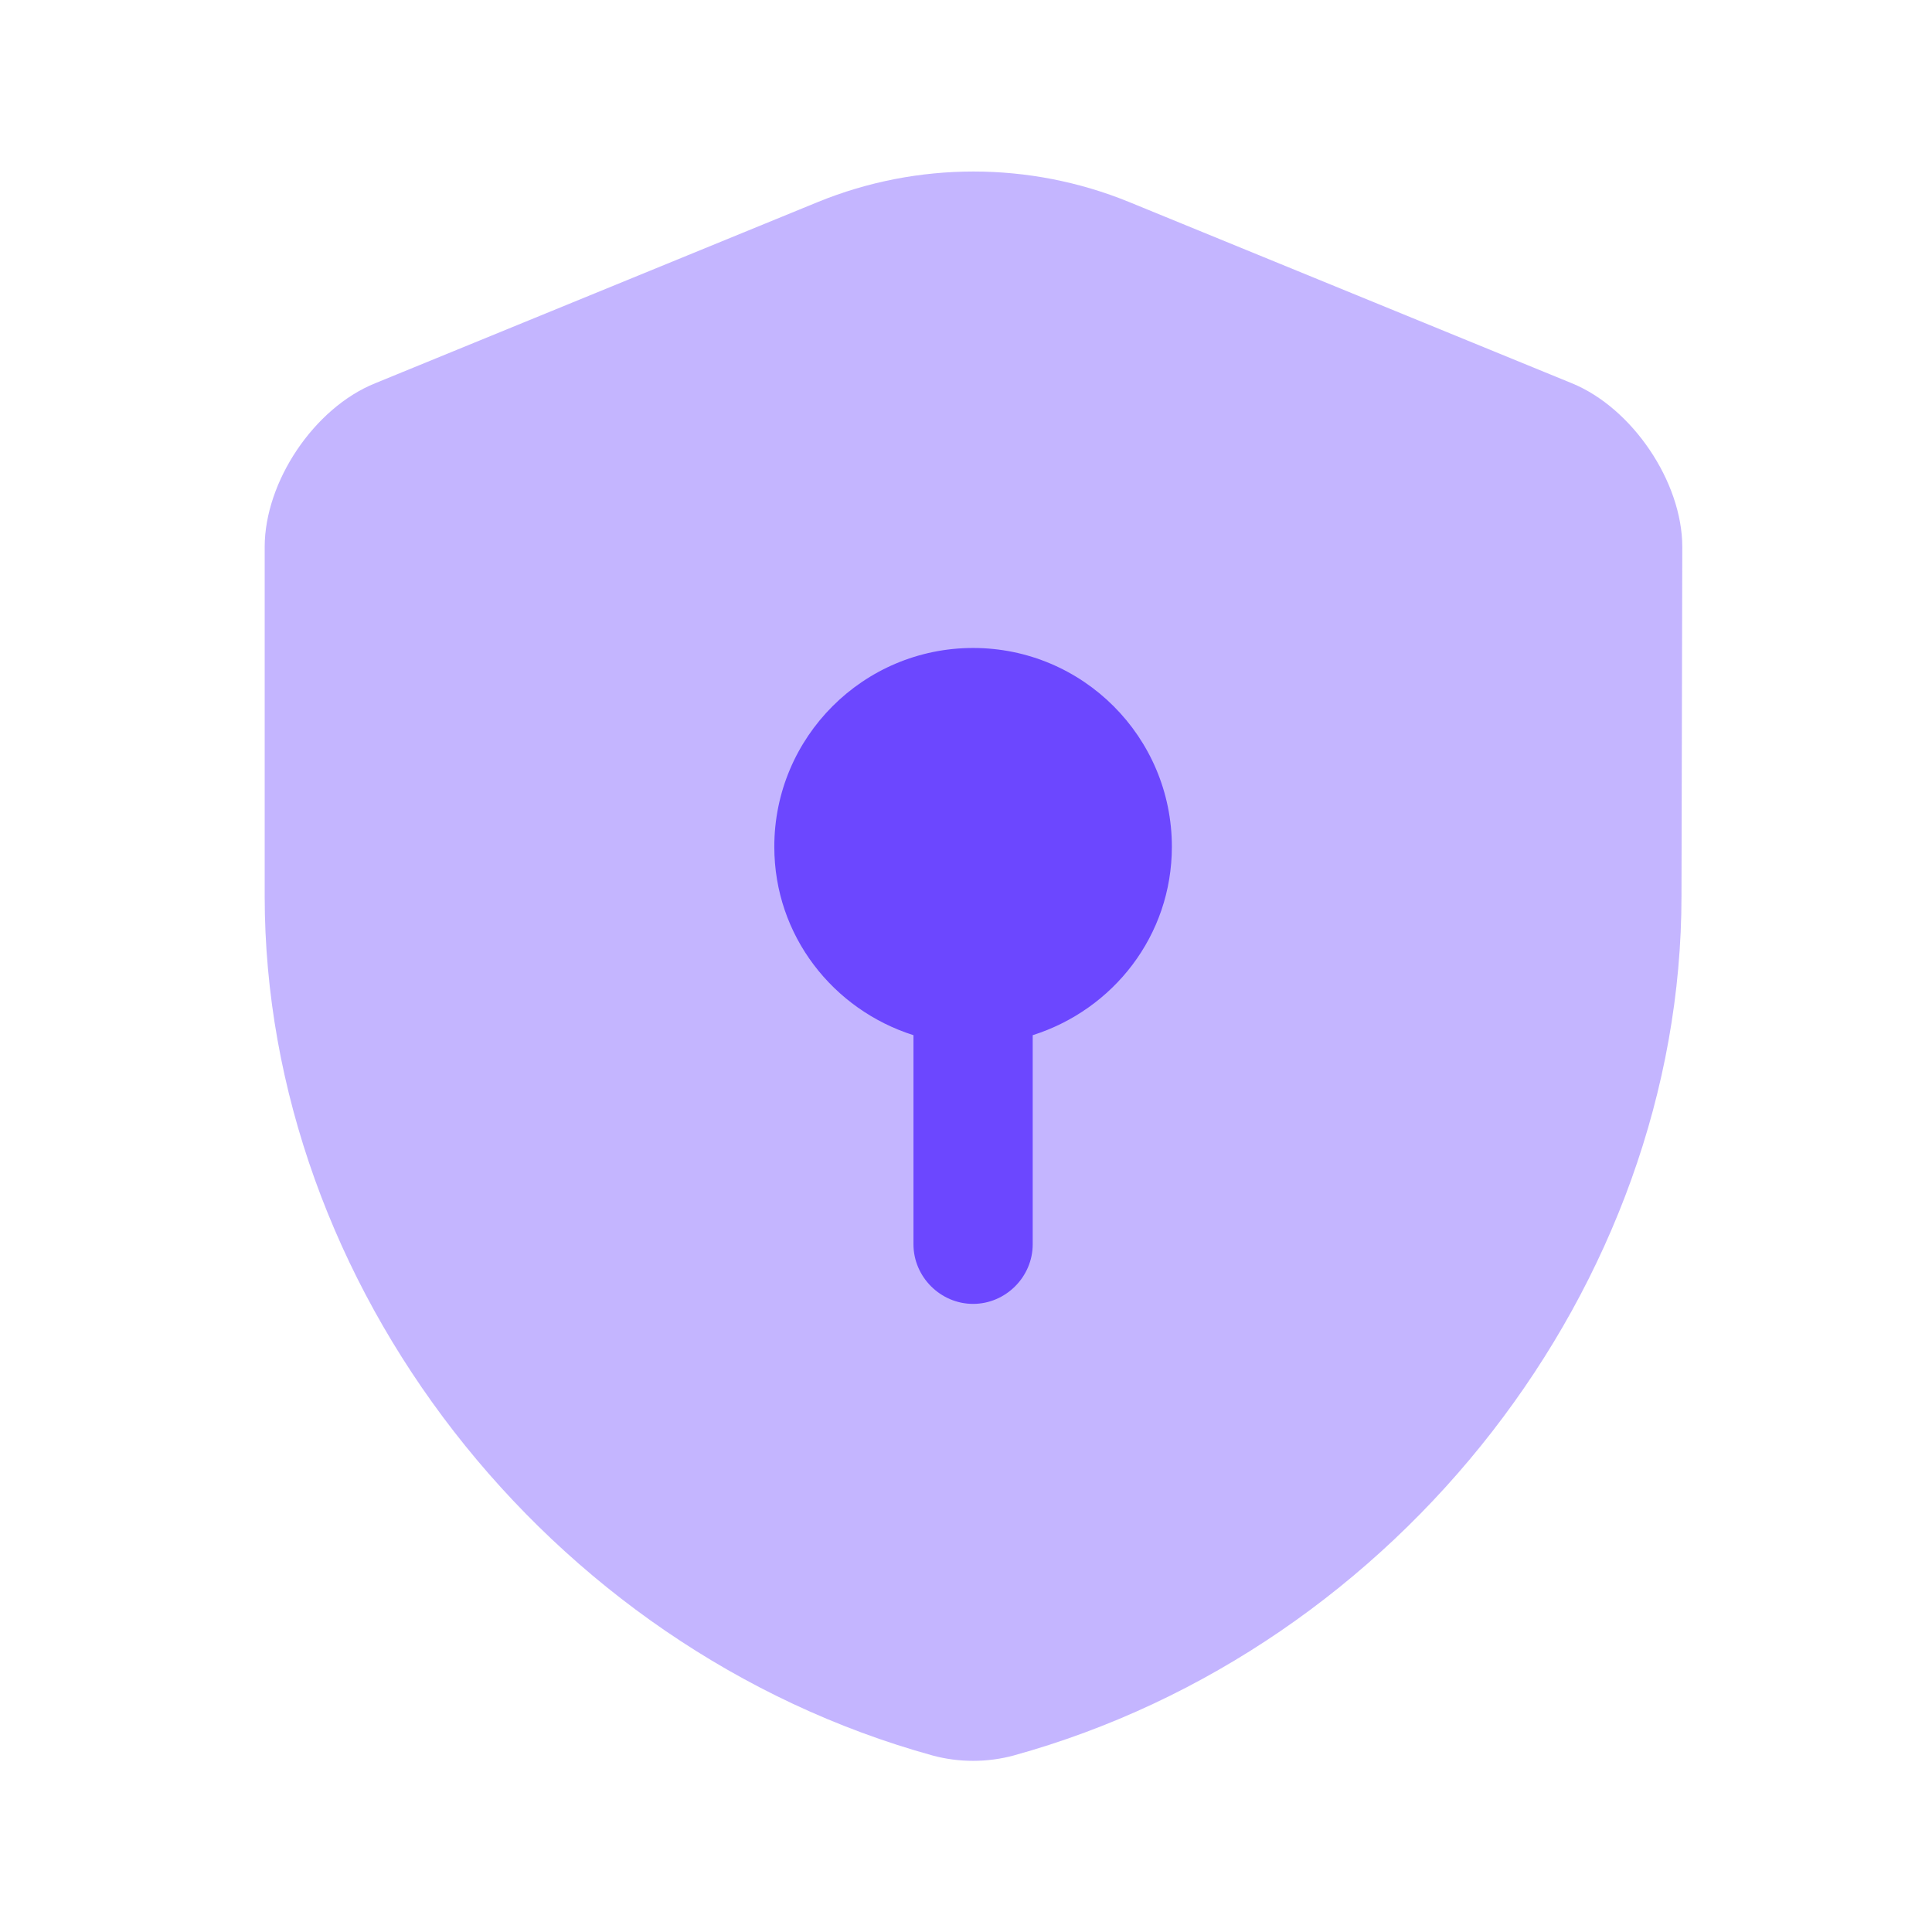
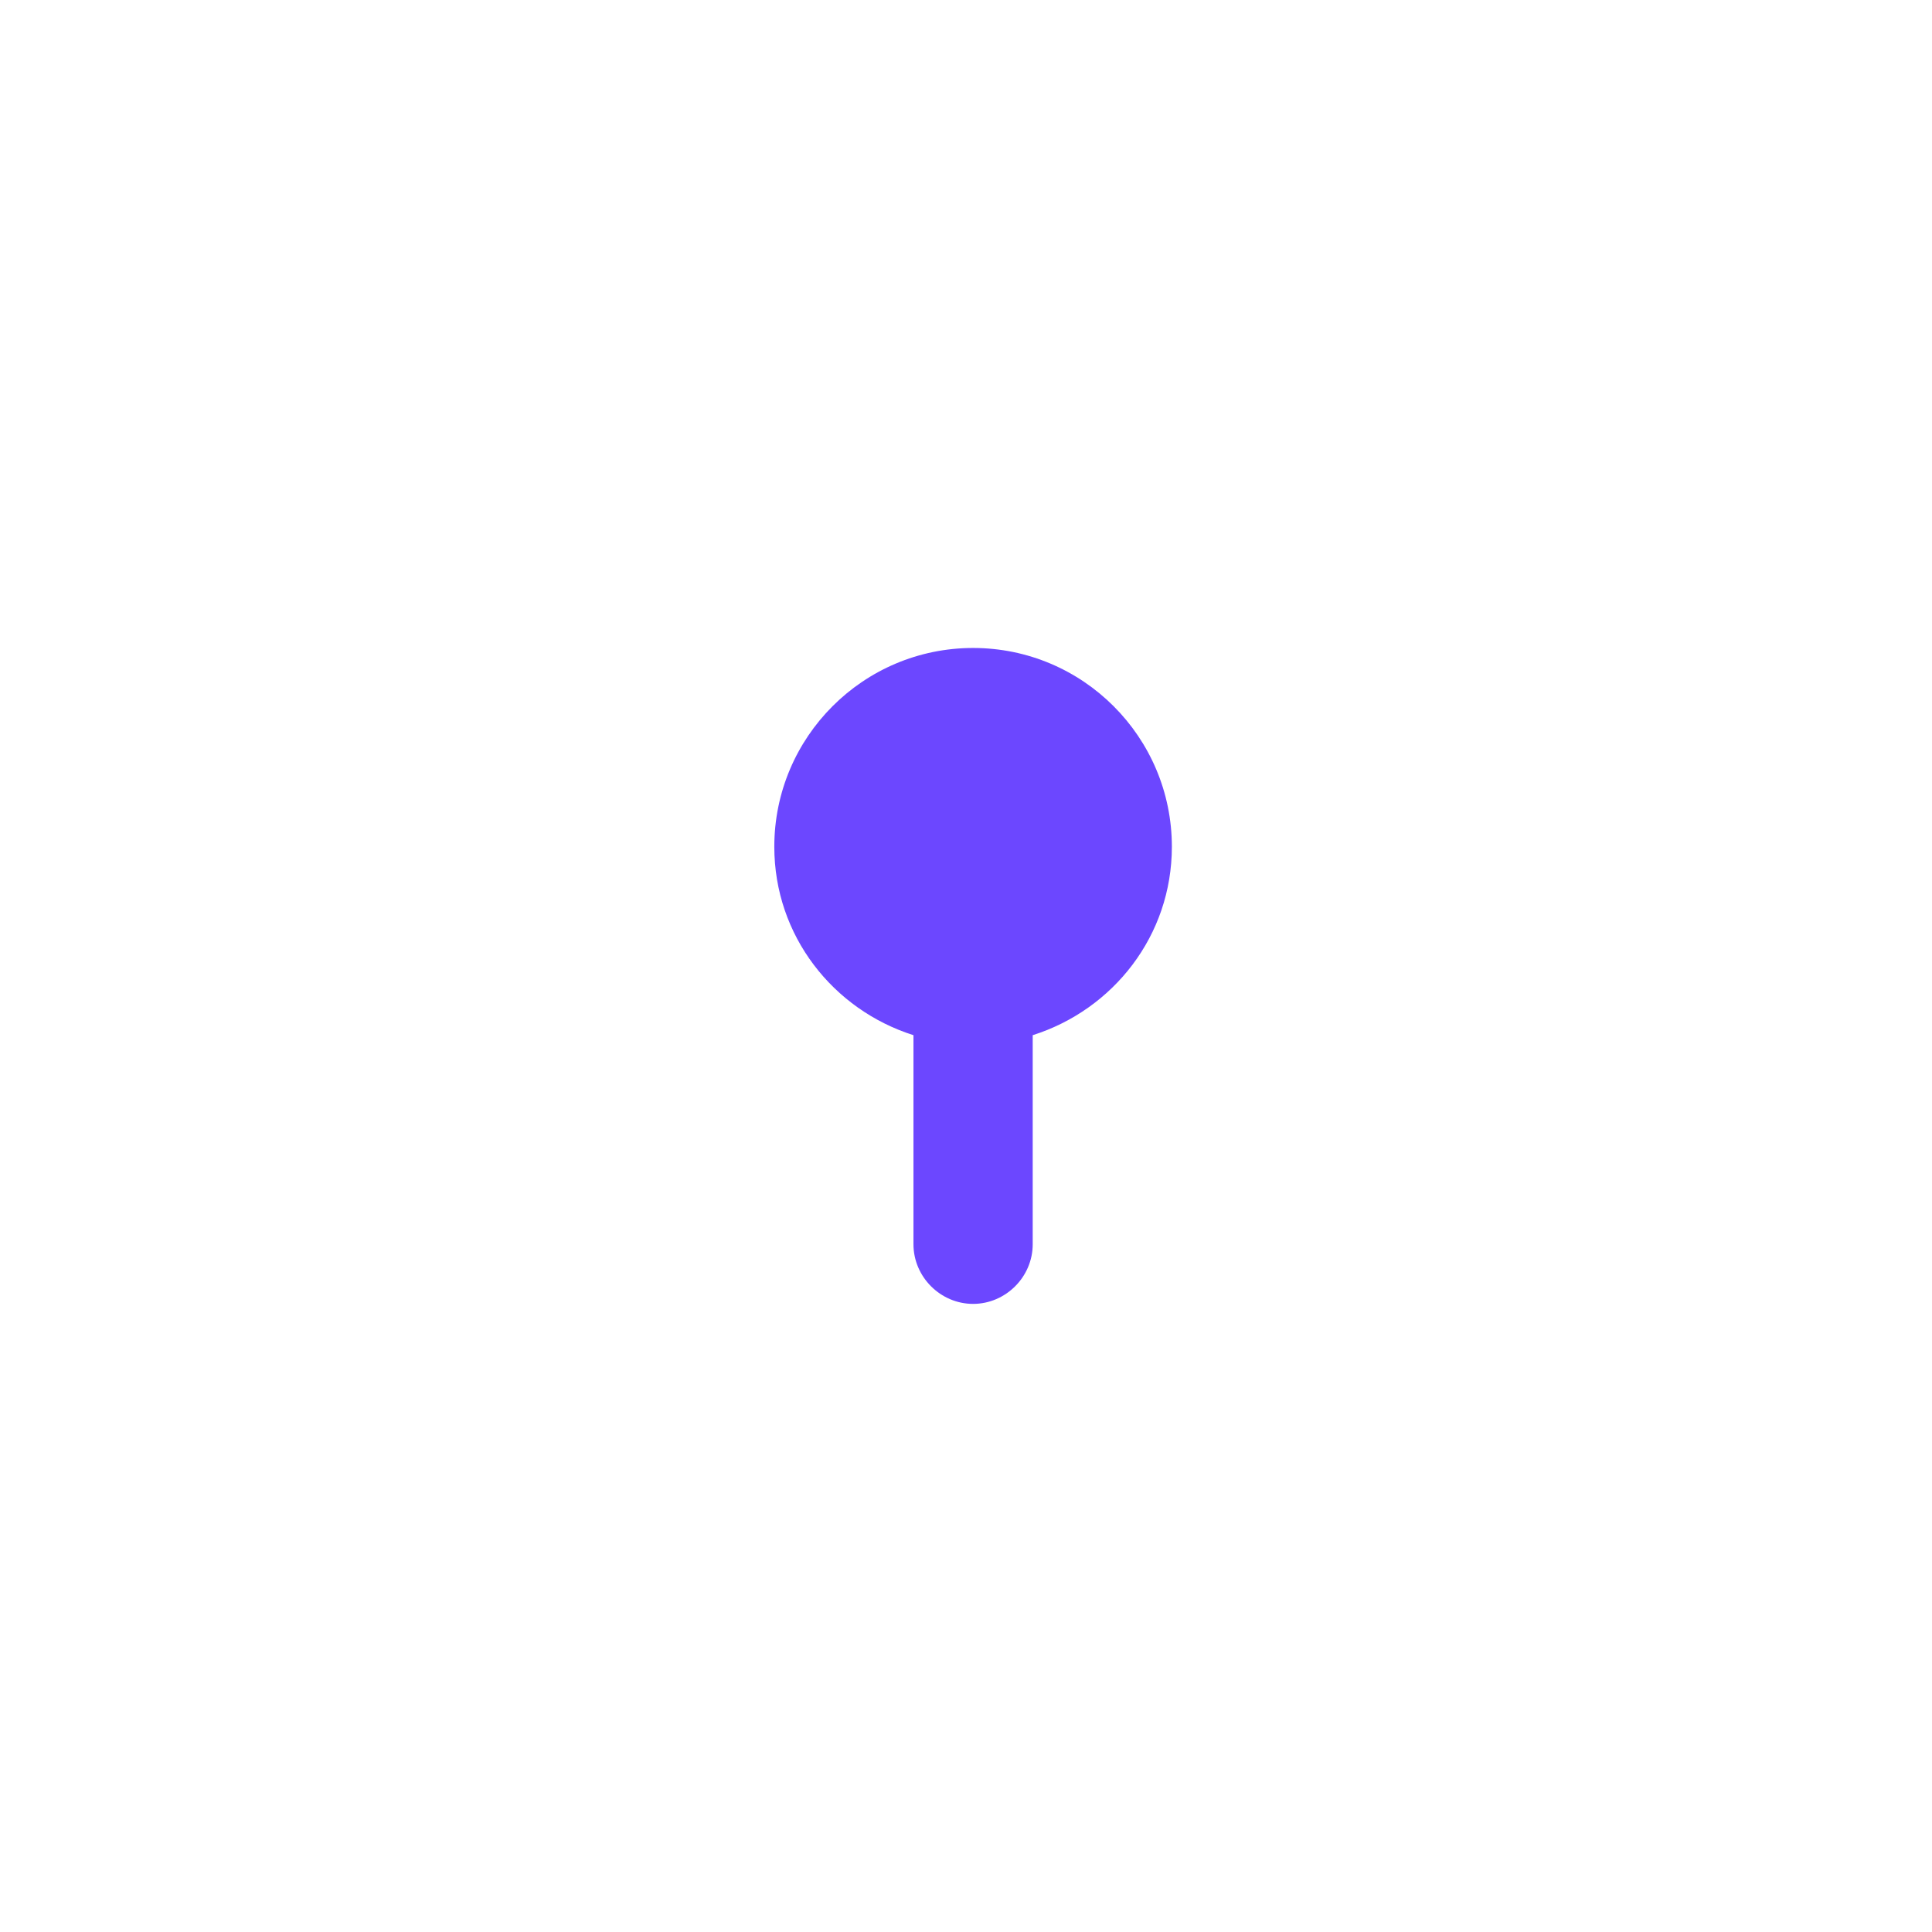
<svg xmlns="http://www.w3.org/2000/svg" width="36" height="36" viewBox="0 0 36 36" fill="none">
-   <path opacity="0.4" d="M31.332 16.696C31.332 23.941 26.073 30.726 18.888 32.711C18.399 32.844 17.866 32.844 17.377 32.711C10.192 30.726 4.932 23.941 4.932 16.696V10.193C4.932 8.978 5.851 7.6 6.992 7.141L15.243 3.763C17.095 3.007 19.184 3.007 21.036 3.763L29.288 7.141C30.414 7.6 31.347 8.978 31.347 10.193L31.332 16.696Z" fill="#6C47FF" />
  <path d="M21.836 15.778C21.836 13.733 20.177 12.074 18.132 12.074C16.088 12.074 14.428 13.733 14.428 15.778C14.428 17.437 15.525 18.815 17.021 19.289V23.185C17.021 23.793 17.525 24.296 18.132 24.296C18.74 24.296 19.243 23.793 19.243 23.185V19.289C20.74 18.815 21.836 17.437 21.836 15.778Z" fill="#6C47FF" />
</svg>